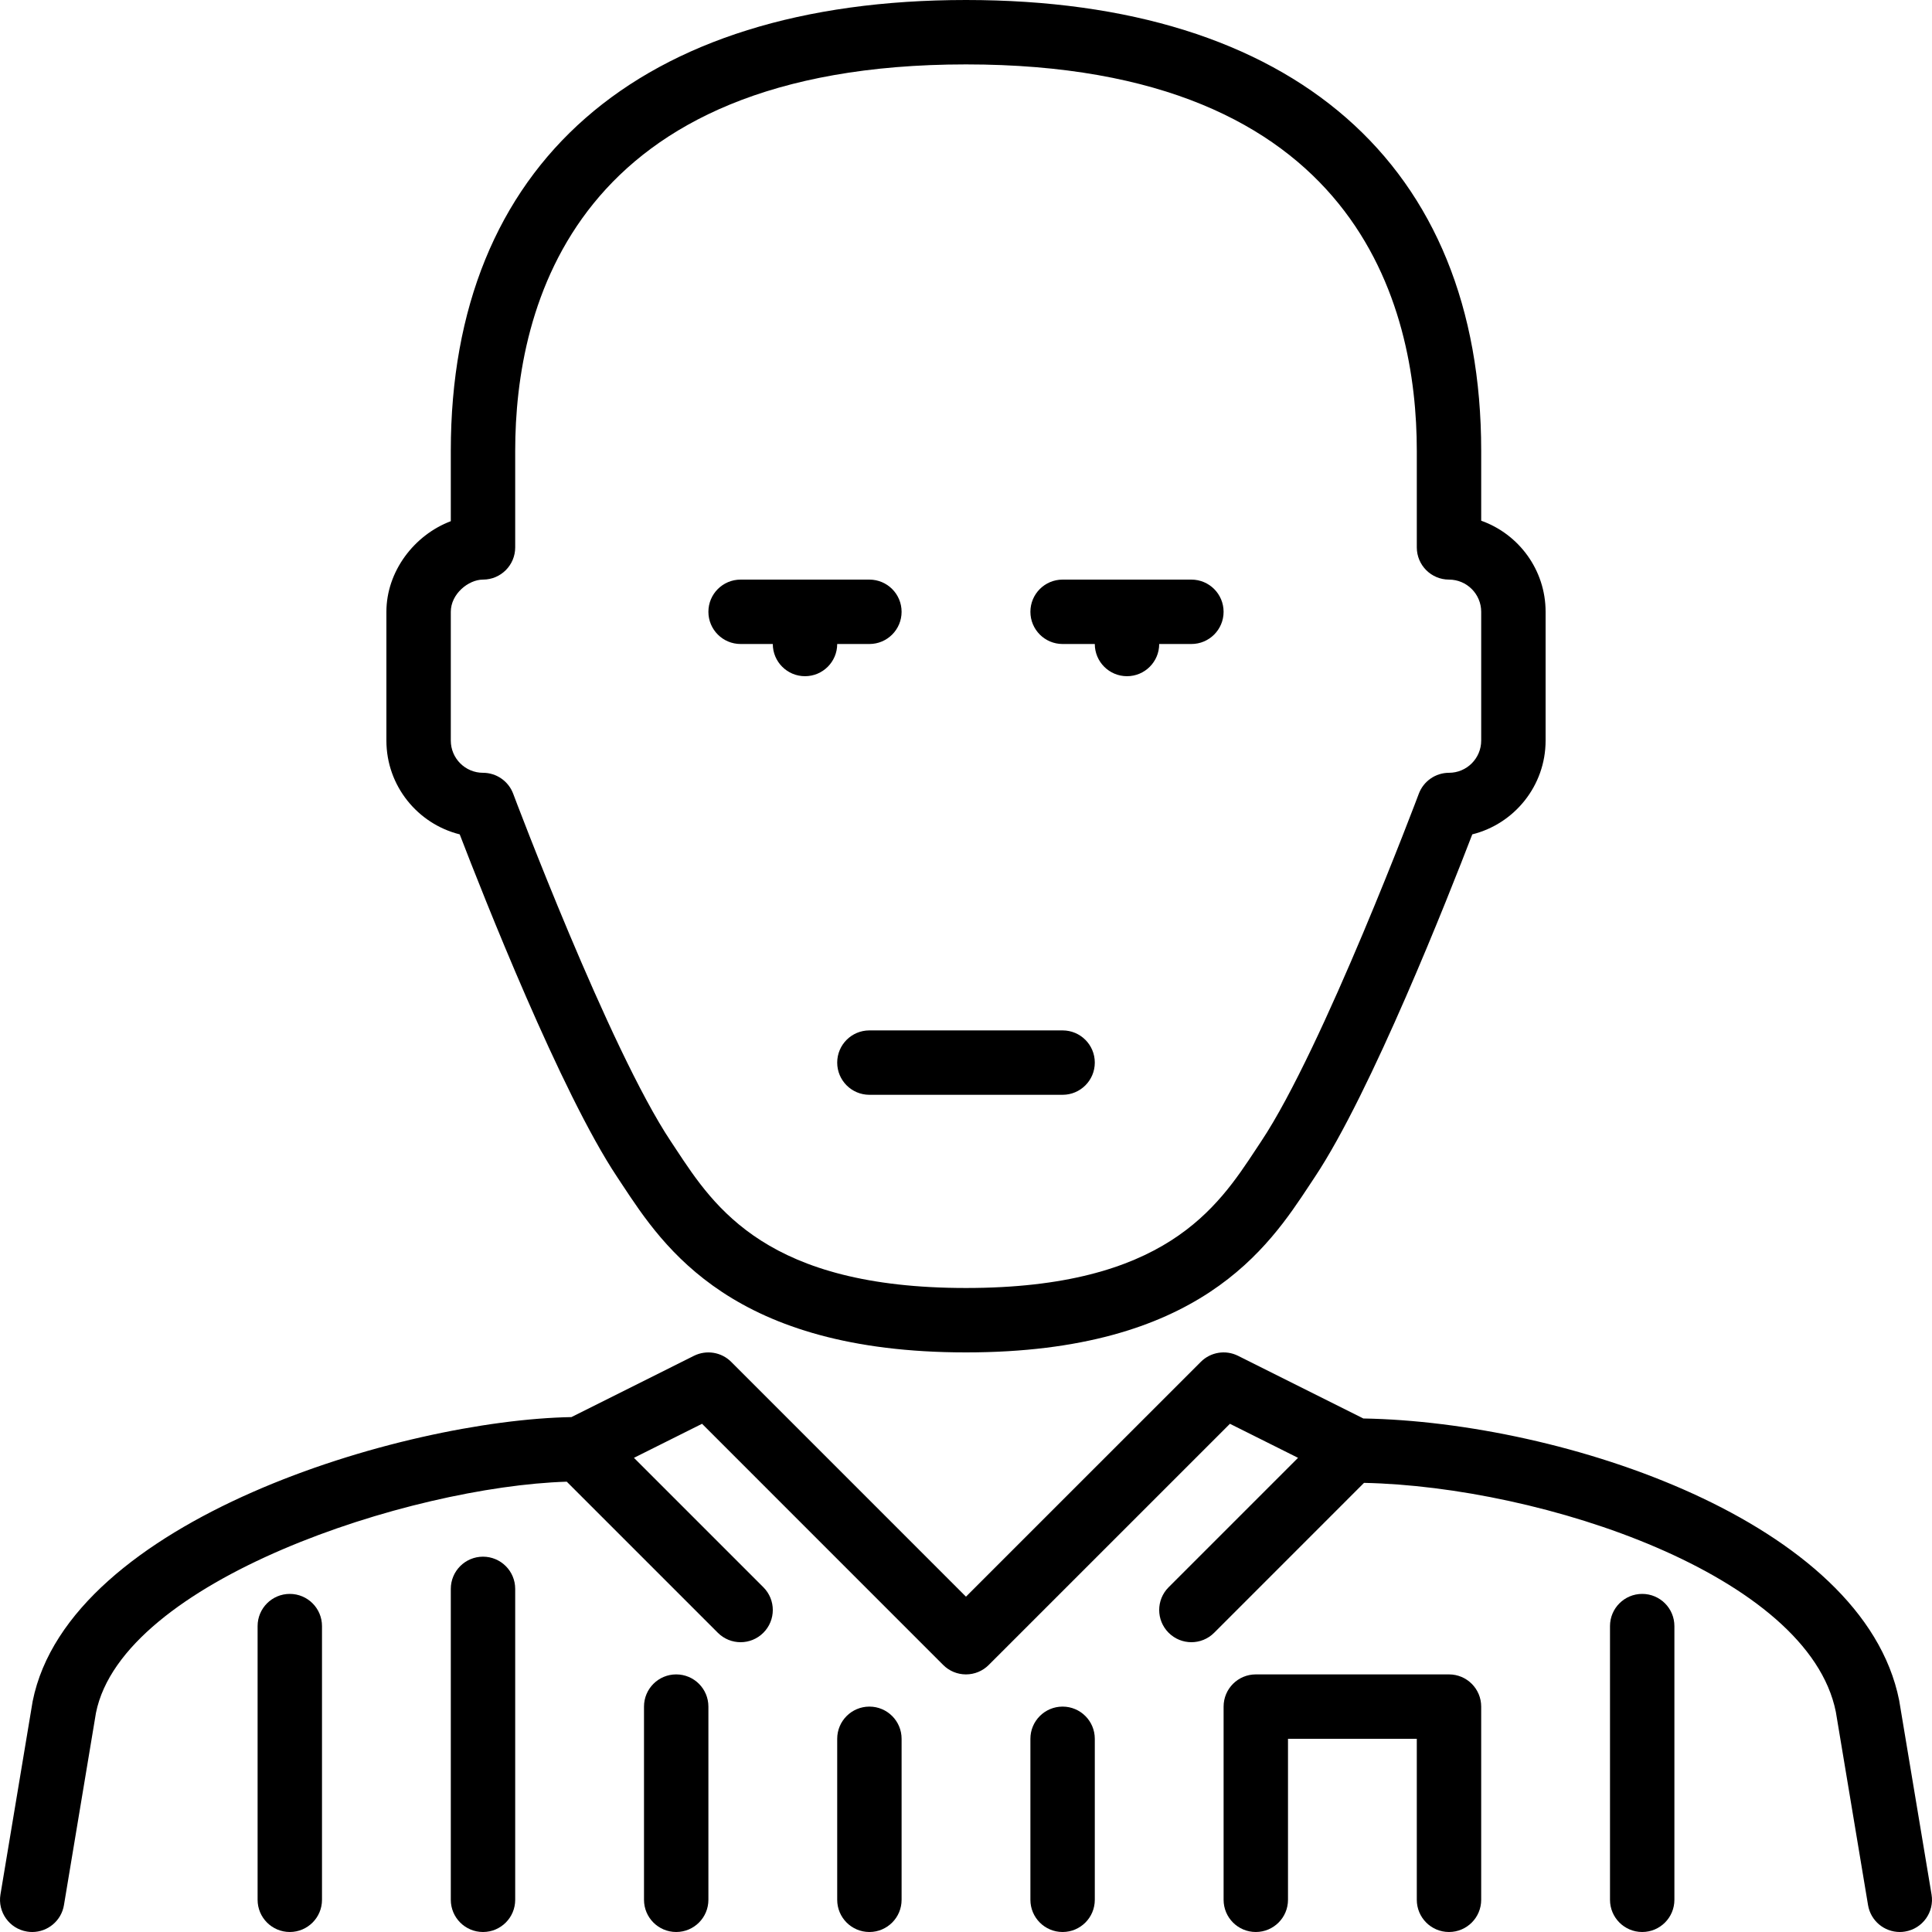
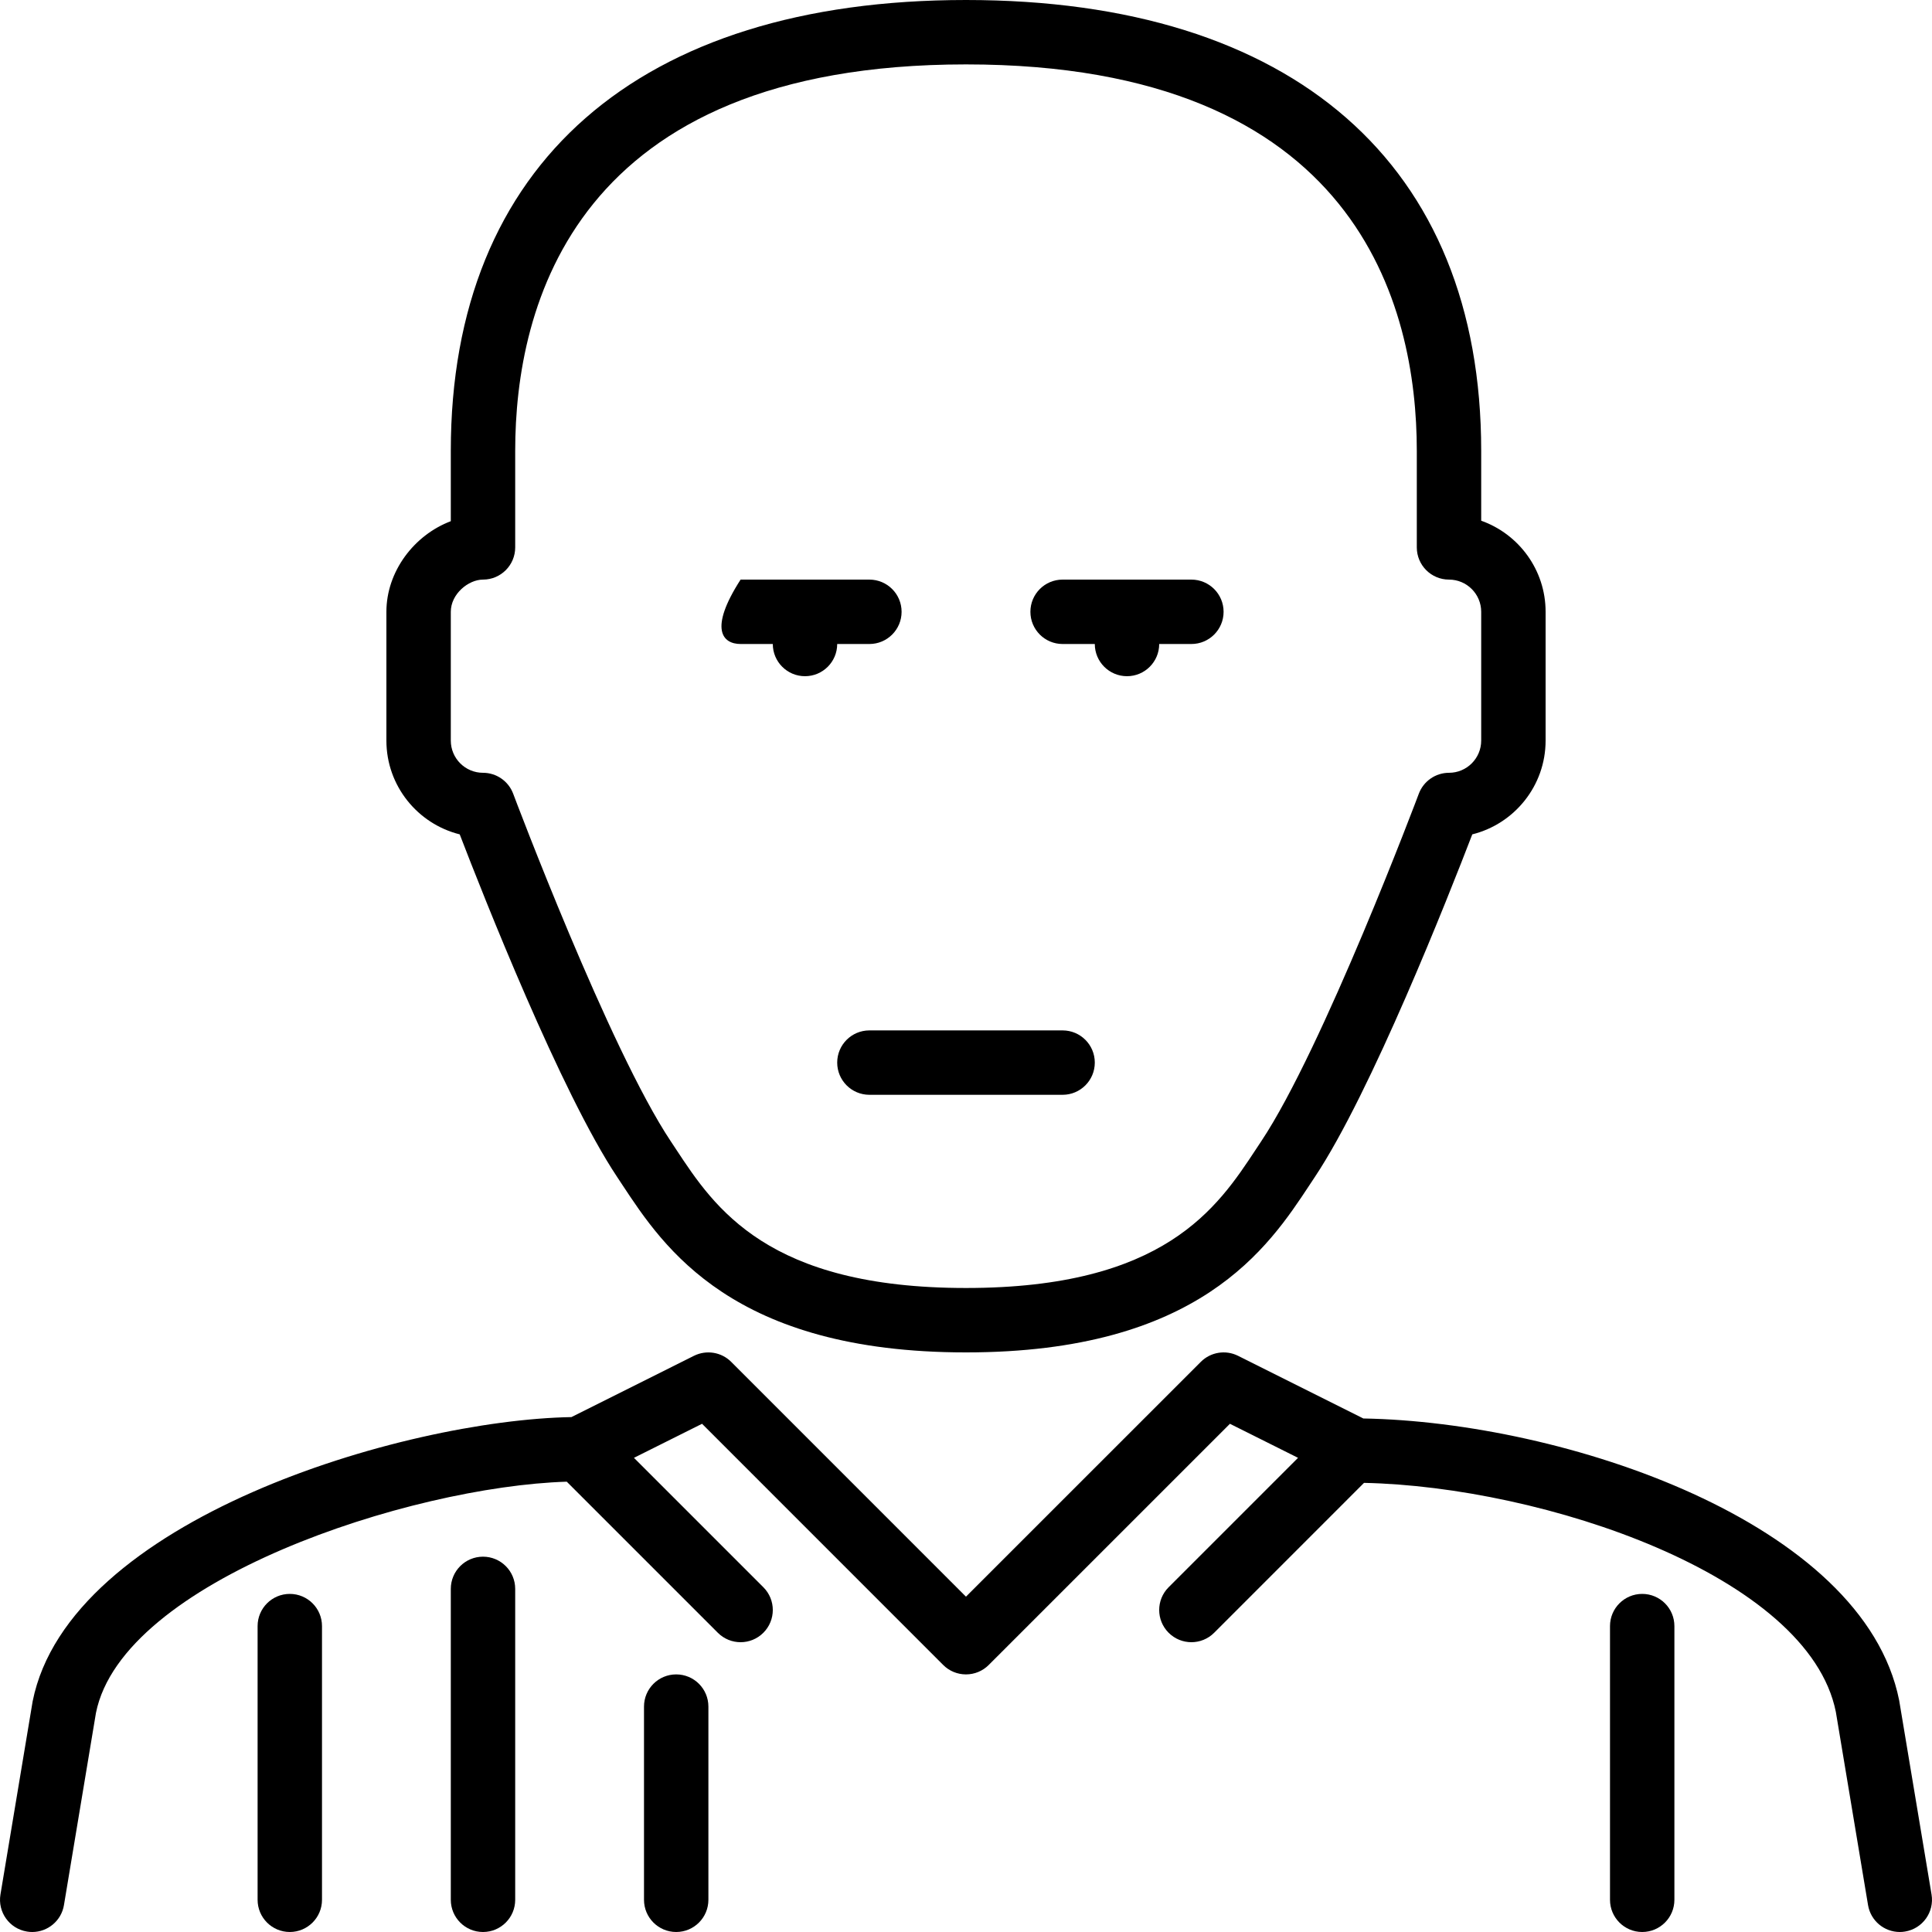
<svg xmlns="http://www.w3.org/2000/svg" fill="#000000" height="800px" width="800px" version="1.1" id="Layer_1" viewBox="0 0 512 512" xml:space="preserve">
  <g>
    <g>
      <g>
-         <path d="M196.267,170.667h8.533c0,4.71,3.814,8.533,8.533,8.533s8.533-3.823,8.533-8.533h8.533c4.719,0,8.533-3.823,8.533-8.533     c0-4.71-3.814-8.533-8.533-8.533h-34.133c-4.719,0-8.533,3.823-8.533,8.533C187.733,166.844,191.548,170.667,196.267,170.667z" />
+         <path d="M196.267,170.667h8.533c0,4.71,3.814,8.533,8.533,8.533s8.533-3.823,8.533-8.533h8.533c4.719,0,8.533-3.823,8.533-8.533     c0-4.71-3.814-8.533-8.533-8.533h-34.133C187.733,166.844,191.548,170.667,196.267,170.667z" />
        <path d="M511.881,502.059l-8.585-51.464c-9.455-47.3-88.849-73.762-141.995-74.684l-33.22-16.614     c-3.285-1.63-7.236-0.998-9.847,1.604l-62.242,62.234L193.766,360.9c-2.611-2.603-6.562-3.226-9.847-1.604l-32.486,16.247     c-44.809,0.811-133.154,27.196-142.78,75.315l-8.533,51.2c-0.777,4.651,2.364,9.054,7.014,9.822     C7.612,511.966,8.073,512,8.542,512c4.096,0,7.714-2.961,8.405-7.125l8.482-50.935c7.031-35.123,83.174-59.989,124.766-61.278     l40.038,40.038c3.337,3.337,8.73,3.337,12.066,0c3.336-3.337,3.336-8.73,0-12.066l-34.295-34.295l18.048-9.02l63.906,63.915     c1.596,1.604,3.763,2.5,6.033,2.5c2.27,0,4.437-0.896,6.033-2.5l63.923-63.915l18.048,9.02L309.7,420.634     c-3.337,3.337-3.337,8.73,0,12.066s8.73,3.337,12.066,0l39.714-39.723c47.317,0.981,117.786,24.474,125.039,60.698l8.533,51.2     c0.691,4.164,4.309,7.125,8.405,7.125c0.469,0,0.93-0.034,1.408-0.119C509.517,511.113,512.657,506.709,511.881,502.059z" />
        <path d="M121.83,221.116c6.229,16.196,26.803,68.42,41.737,90.82l1.348,2.039C175.872,330.59,194.21,358.4,256,358.4     s80.128-27.81,91.085-44.425l1.348-2.039c14.933-22.4,35.507-74.624,41.737-90.82c11.145-2.773,19.43-12.86,19.43-24.849v-34.133     c0-11.128-7.134-20.617-17.067-24.141v-18.526C392.533,43.546,342.767,0,256,0S119.467,43.546,119.467,119.467v18.654     c-9.737,3.678-17.067,13.338-17.067,24.013v34.133C102.4,208.256,110.686,218.342,121.83,221.116z M119.467,162.133     c0-4.727,4.668-8.533,8.533-8.533c4.719,0,8.533-3.823,8.533-8.533v-25.6c0-38.238,15.514-102.4,119.467-102.4     s119.467,64.162,119.467,102.4v25.6c0,4.71,3.814,8.533,8.533,8.533c4.71,0,8.533,3.831,8.533,8.533v34.133     c0,4.702-3.823,8.533-8.533,8.533c-3.558,0-6.741,2.21-7.996,5.538c-0.247,0.674-25.446,67.644-41.771,92.126l-1.399,2.116     c-10.223,15.514-24.235,36.753-76.834,36.753s-66.611-21.24-76.834-36.753l-1.399-2.116     c-16.324-24.482-41.523-91.452-41.771-92.126c-1.254-3.328-4.437-5.538-7.996-5.538c-4.71,0-8.533-3.831-8.533-8.533V162.133z" />
        <path d="M435.2,422.4c-4.719,0-8.533,3.823-8.533,8.533v72.533c0,4.71,3.814,8.533,8.533,8.533s8.533-3.823,8.533-8.533v-72.533     C443.733,426.223,439.919,422.4,435.2,422.4z" />
        <path d="M281.6,170.667h8.533c0,4.71,3.814,8.533,8.533,8.533s8.533-3.823,8.533-8.533h8.533c4.719,0,8.533-3.823,8.533-8.533     c0-4.71-3.814-8.533-8.533-8.533H281.6c-4.719,0-8.533,3.823-8.533,8.533C273.067,166.844,276.881,170.667,281.6,170.667z" />
        <path d="M221.867,281.6c0,4.71,3.814,8.533,8.533,8.533h51.2c4.719,0,8.533-3.823,8.533-8.533s-3.814-8.533-8.533-8.533h-51.2     C225.681,273.067,221.867,276.89,221.867,281.6z" />
        <path d="M76.8,422.4c-4.719,0-8.533,3.823-8.533,8.533v72.533c0,4.71,3.814,8.533,8.533,8.533s8.533-3.823,8.533-8.533v-72.533     C85.333,426.223,81.519,422.4,76.8,422.4z" />
-         <path d="M281.6,452.267c-4.719,0-8.533,3.823-8.533,8.533v42.667c0,4.71,3.814,8.533,8.533,8.533     c4.719,0,8.533-3.823,8.533-8.533V460.8C290.133,456.09,286.319,452.267,281.6,452.267z" />
-         <path d="M384,443.733h-51.2c-4.719,0-8.533,3.823-8.533,8.533v51.2c0,4.71,3.814,8.533,8.533,8.533s8.533-3.823,8.533-8.533     V460.8h34.133v42.667c0,4.71,3.814,8.533,8.533,8.533s8.533-3.823,8.533-8.533v-51.2     C392.533,447.556,388.719,443.733,384,443.733z" />
        <path d="M128,412.536c-4.719,0-8.533,3.823-8.533,8.533v82.398c0,4.71,3.814,8.533,8.533,8.533c4.719,0,8.533-3.823,8.533-8.533     v-82.398C136.533,416.358,132.719,412.536,128,412.536z" />
        <path d="M179.2,443.733c-4.719,0-8.533,3.823-8.533,8.533v51.2c0,4.71,3.814,8.533,8.533,8.533s8.533-3.823,8.533-8.533v-51.2     C187.733,447.556,183.919,443.733,179.2,443.733z" />
-         <path d="M230.4,452.267c-4.719,0-8.533,3.823-8.533,8.533v42.667c0,4.71,3.814,8.533,8.533,8.533     c4.719,0,8.533-3.823,8.533-8.533V460.8C238.933,456.09,235.119,452.267,230.4,452.267z" />
      </g>
    </g>
  </g>
</svg>